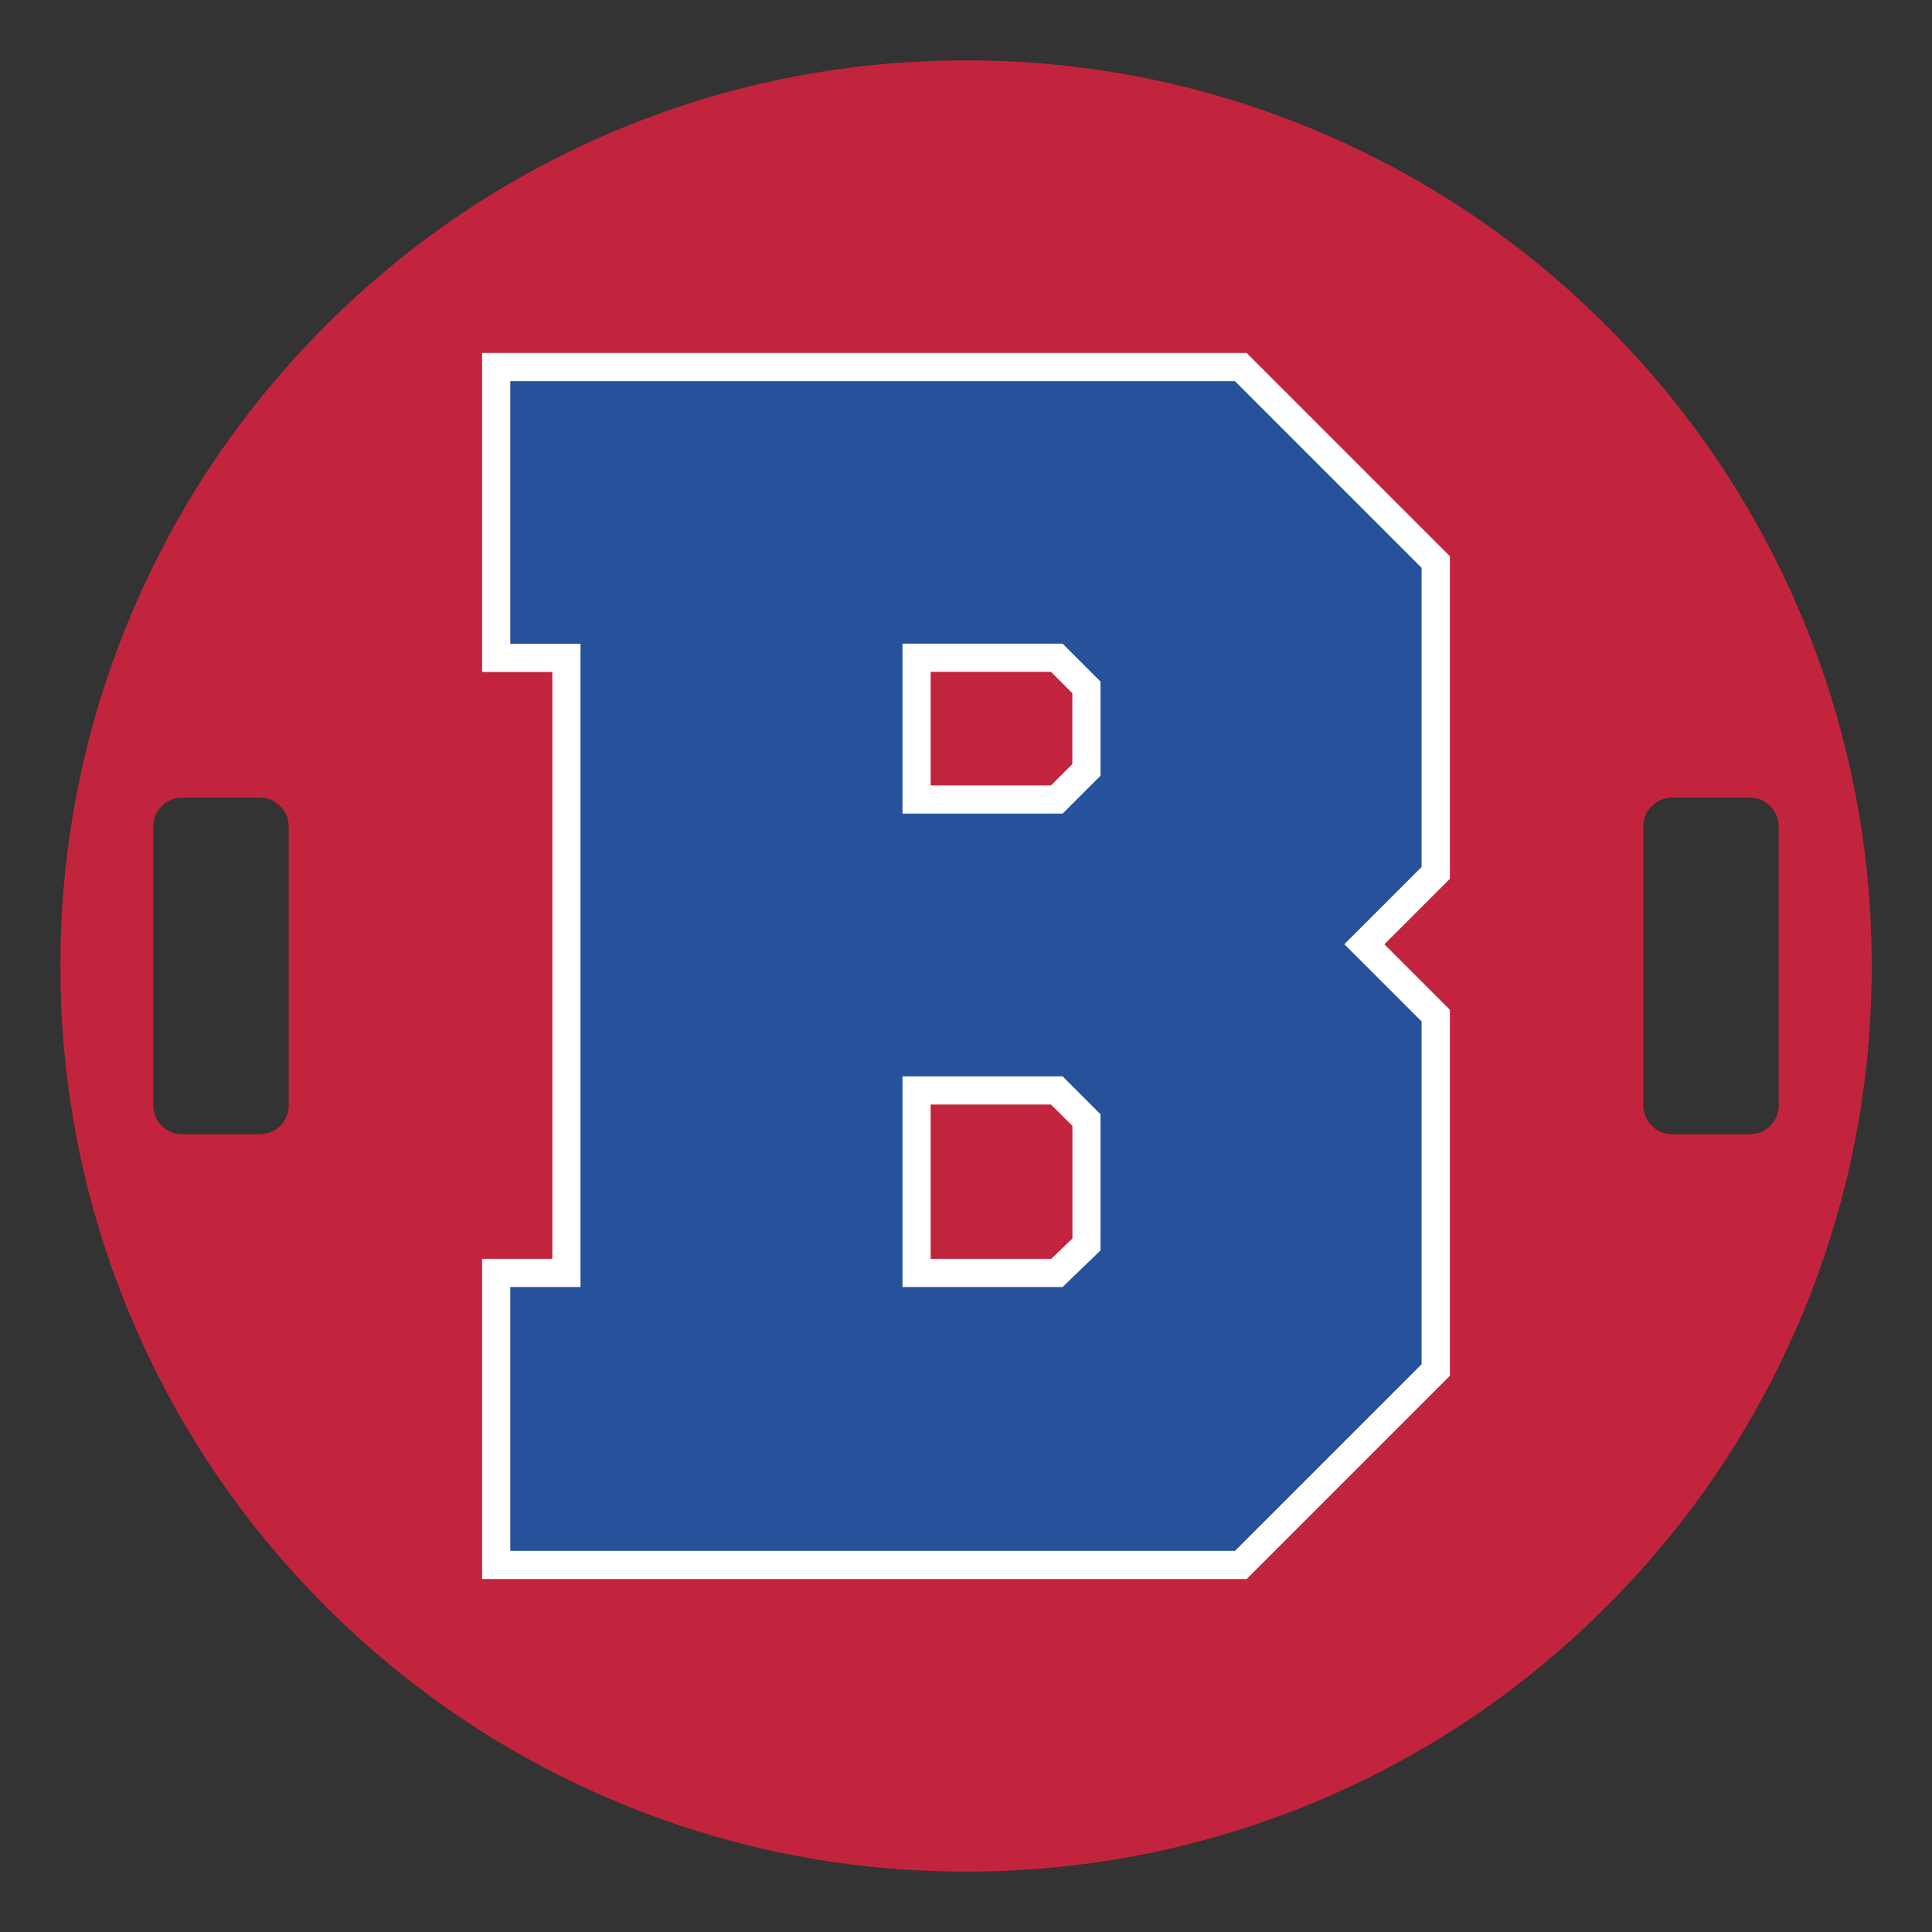
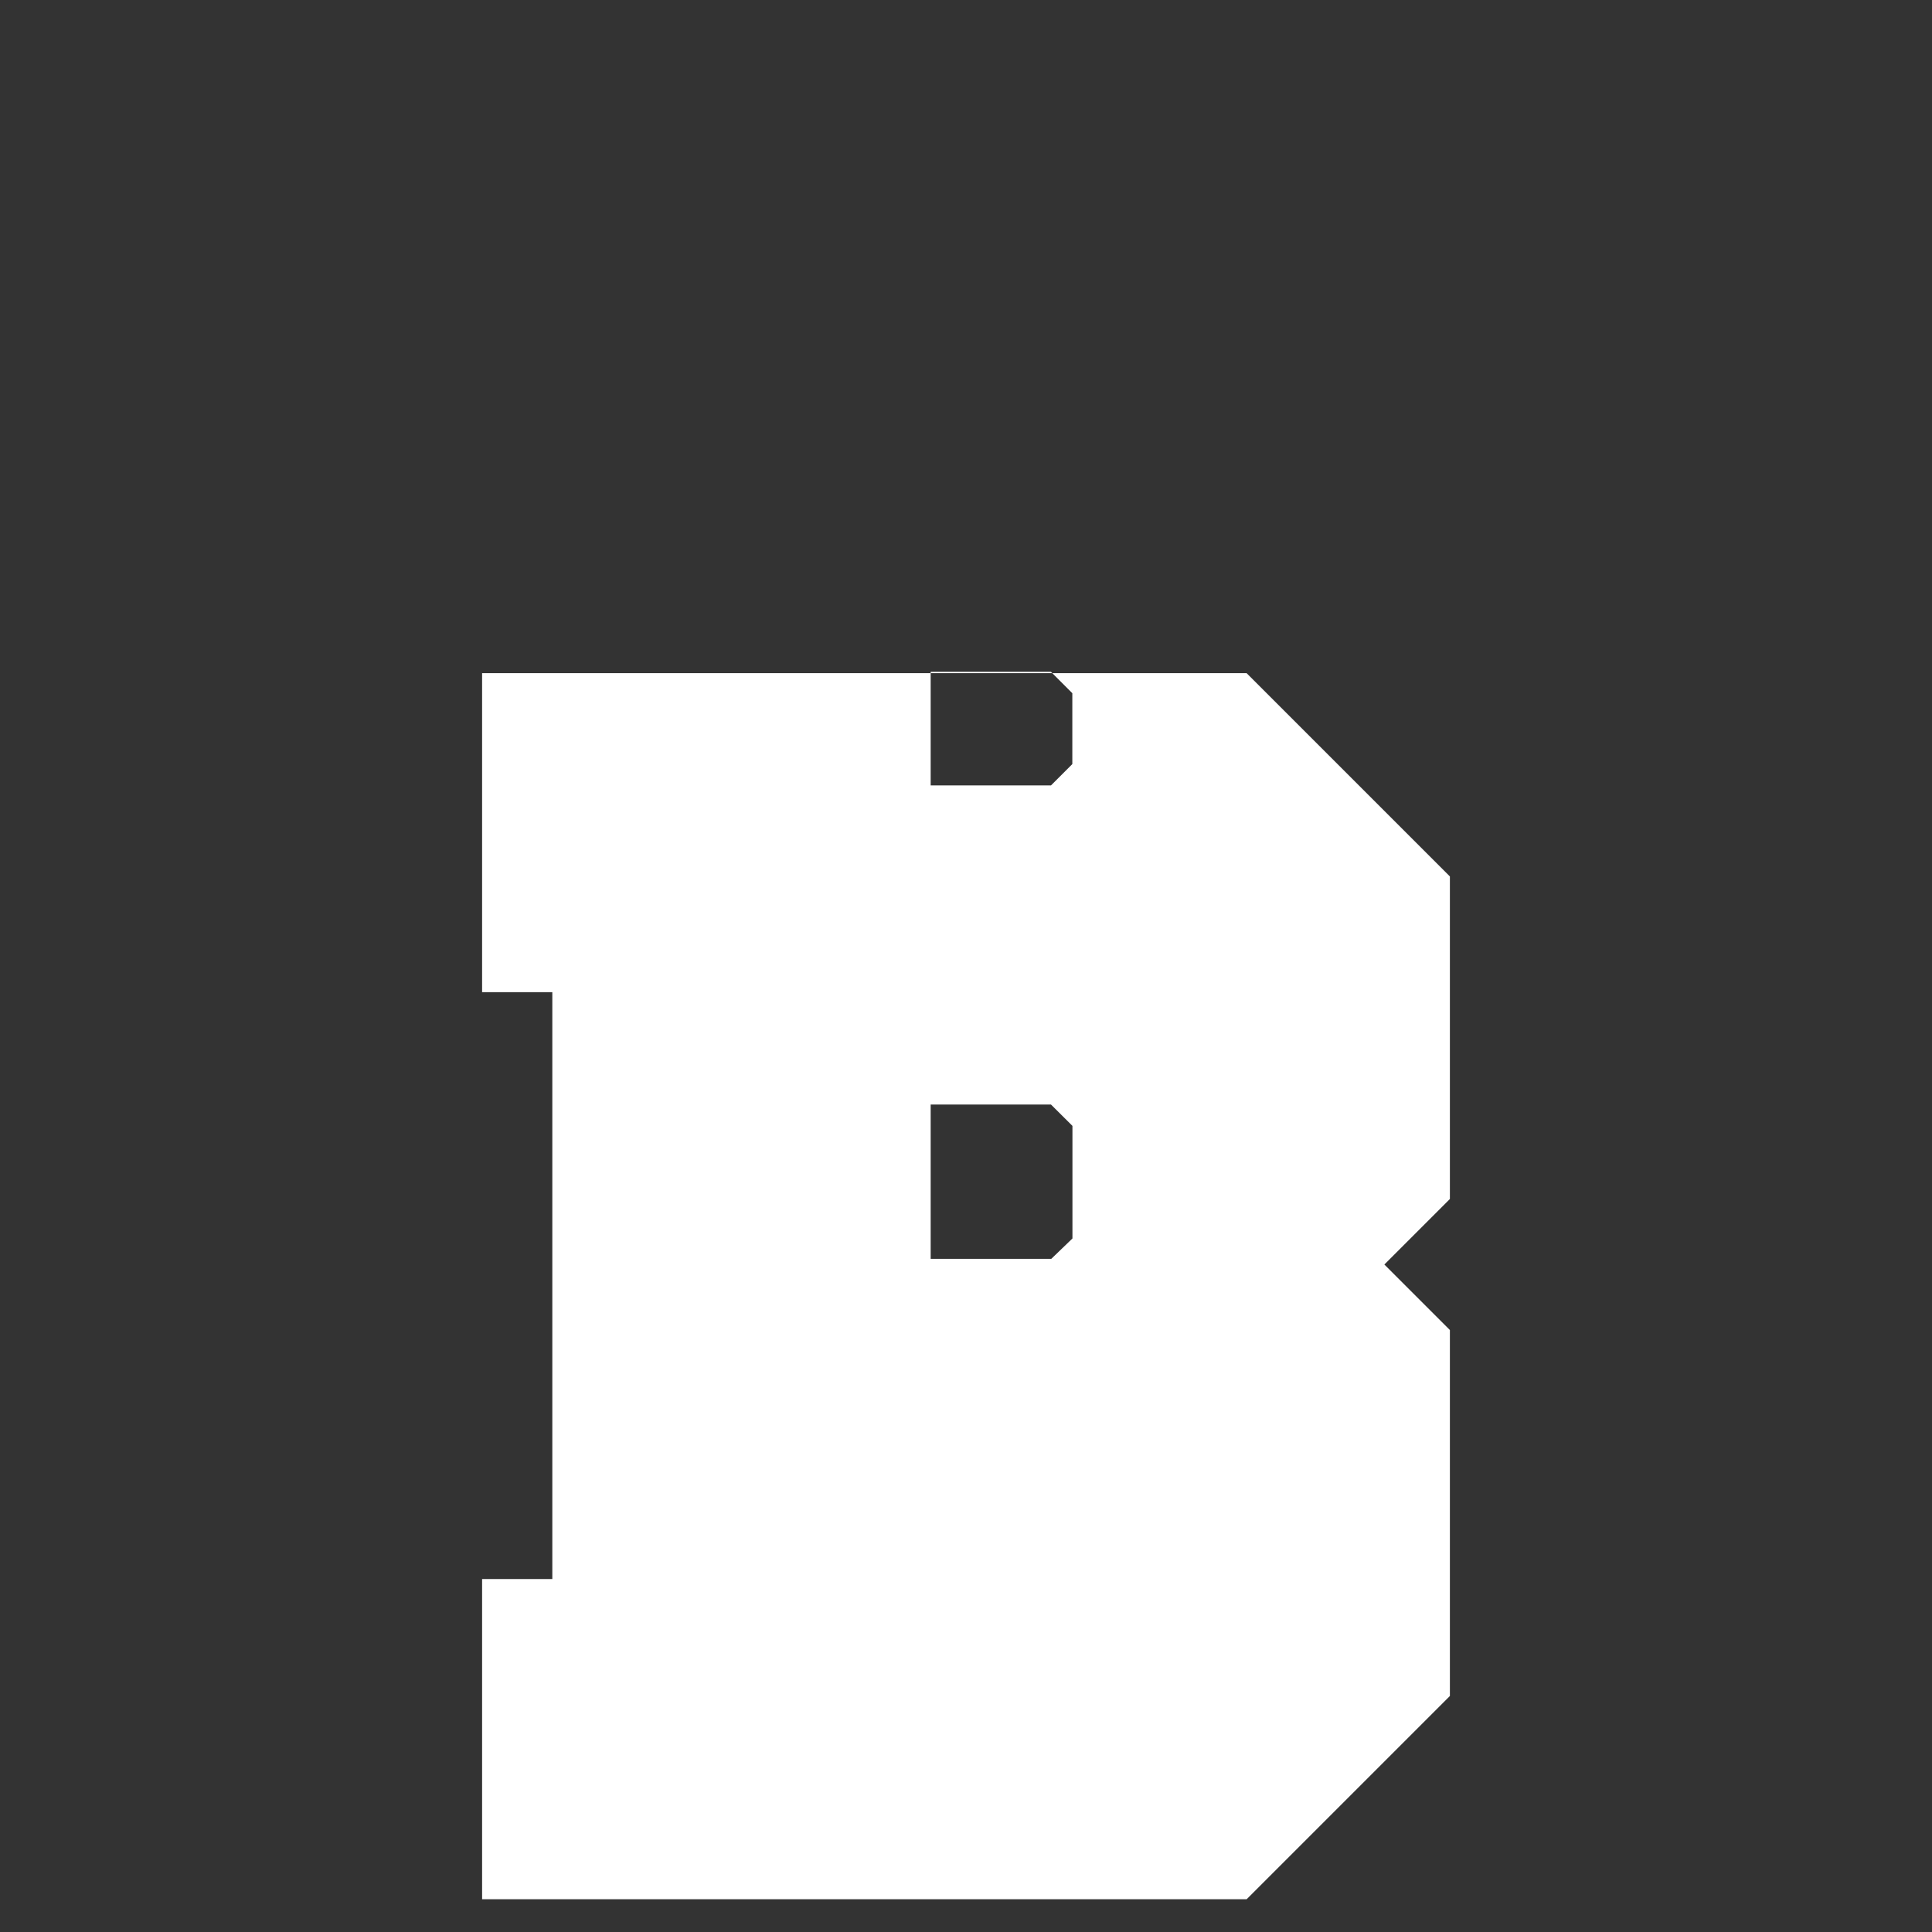
<svg xmlns="http://www.w3.org/2000/svg" id="Layer_1" data-name="Layer 1" width="1728" height="1728" version="1.1" viewBox="0 0 1728 1728">
  <rect x="0" y="0" width="1728" height="1728" fill="#333333" stroke="none" />
  <defs>
    <style>
      .cls-1 {
        fill: #26529c;
      }

      .cls-1, .cls-2, .cls-3 {
        stroke-width: 0px;
      }

      .cls-2 {
        fill: #fff;
      }

      .cls-3 {
        fill: #c3243d;
      }
    </style>
  </defs>
-   <path class="cls-3" d="M1610.4,548.8c-40.8-96.5-99.2-183.1-173.6-257.5-74.4-74.4-161-132.8-257.5-173.6-99.9-42.3-206-63.7-315.3-63.7s-215.4,21.4-315.2,63.6c-96.5,40.8-183.1,99.2-257.5,173.6-74.4,74.4-132.8,161-173.6,257.5-42.3,99.9-63.7,206-63.7,315.3s21.4,215.4,63.6,315.2c40.8,96.5,99.2,183.1,173.6,257.5,74.4,74.4,161,132.8,257.5,173.6,99.9,42.3,206,63.7,315.3,63.7h0c109.3,0,215.4-21.4,315.3-63.5,96.5-40.8,183.1-99.2,257.5-173.6s132.8-161,173.6-257.5c42.3-99.9,63.7-205.9,63.7-315.3s-21.5-215.4-63.7-315.3ZM258.2,988.7c0,14.3-11.6,25.8-25.8,25.8h-69.5c-14.3,0-25.8-11.6-25.8-25.8v-249.5c0-14.3,11.6-25.8,25.8-25.8h69.5c14.3,0,25.8,11.6,25.8,25.8v249.5ZM1590.9,988.7c0,14.3-11.6,25.8-25.8,25.8h-69.5c-14.3,0-25.8-11.6-25.8-25.8v-249.5c0-14.3,11.6-25.8,25.8-25.8h69.5c14.3,0,25.8,11.6,25.8,25.8v249.5Z" />
-   <path class="cls-2" d="M431.2,1412.3v-286.4h62.8v-524.9h-62.8v-285.3h683.8l181.8,181.8v288.5l-58.6,58.6,58.6,58.6v327.3l-181.8,181.8H431.2ZM940.3,1125.9l18.9-18.2v-100.7l-19.2-19.1h-107.6v138h107.9,0ZM940,702.5l19.1-19.1v-63.4l-19.1-19.1h-107.6v101.6h107.6Z" />
-   <path class="cls-1" d="M1271.6,1220.1l-167,167H456.4v-236h62.8v-575.3h-62.8v-234.9h648.1l167,167v267.5l-69.1,69.1,69.1,69.1v306.5h0ZM950.4,575.7h-143.2v152h143.2l33.9-33.9v-84.2l-33.9-33.9h0ZM950.4,962.7h-143.2v188.4h143.2l33.9-32.7v-121.8l-33.9-33.9Z" />
+   <path class="cls-2" d="M431.2,1412.3h62.8v-524.9h-62.8v-285.3h683.8l181.8,181.8v288.5l-58.6,58.6,58.6,58.6v327.3l-181.8,181.8H431.2ZM940.3,1125.9l18.9-18.2v-100.7l-19.2-19.1h-107.6v138h107.9,0ZM940,702.5l19.1-19.1v-63.4l-19.1-19.1h-107.6v101.6h107.6Z" />
</svg>